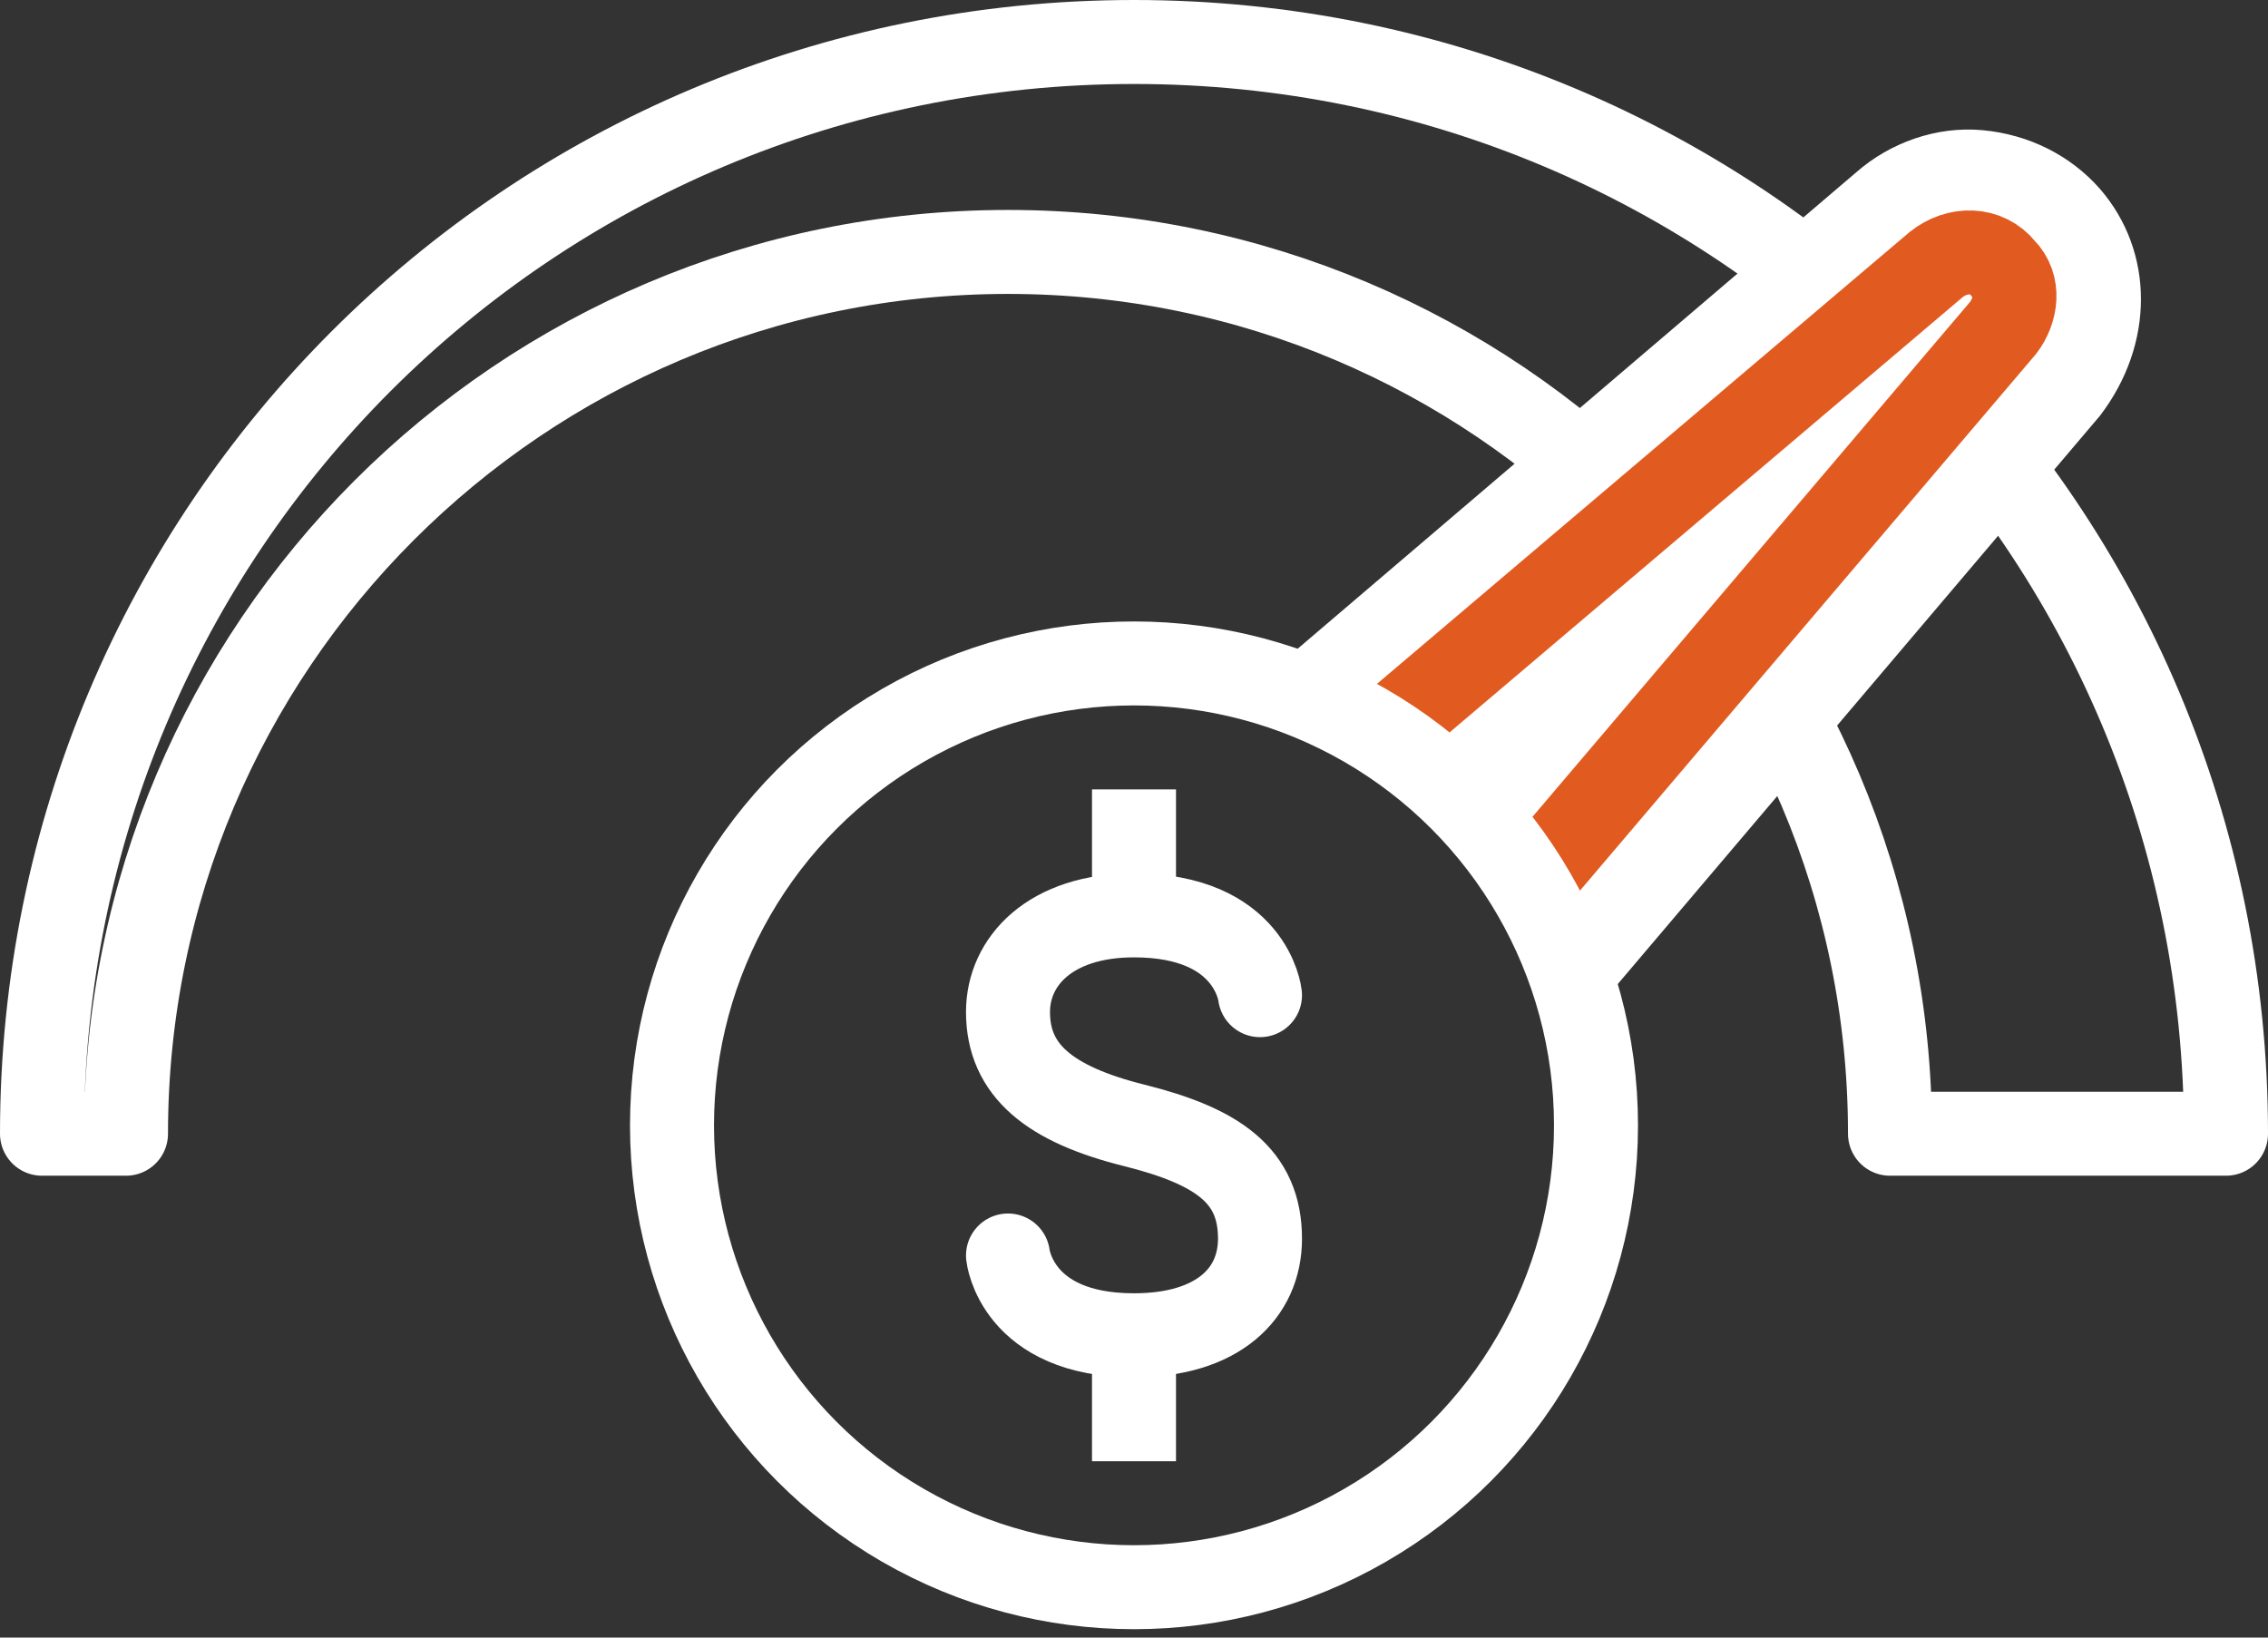
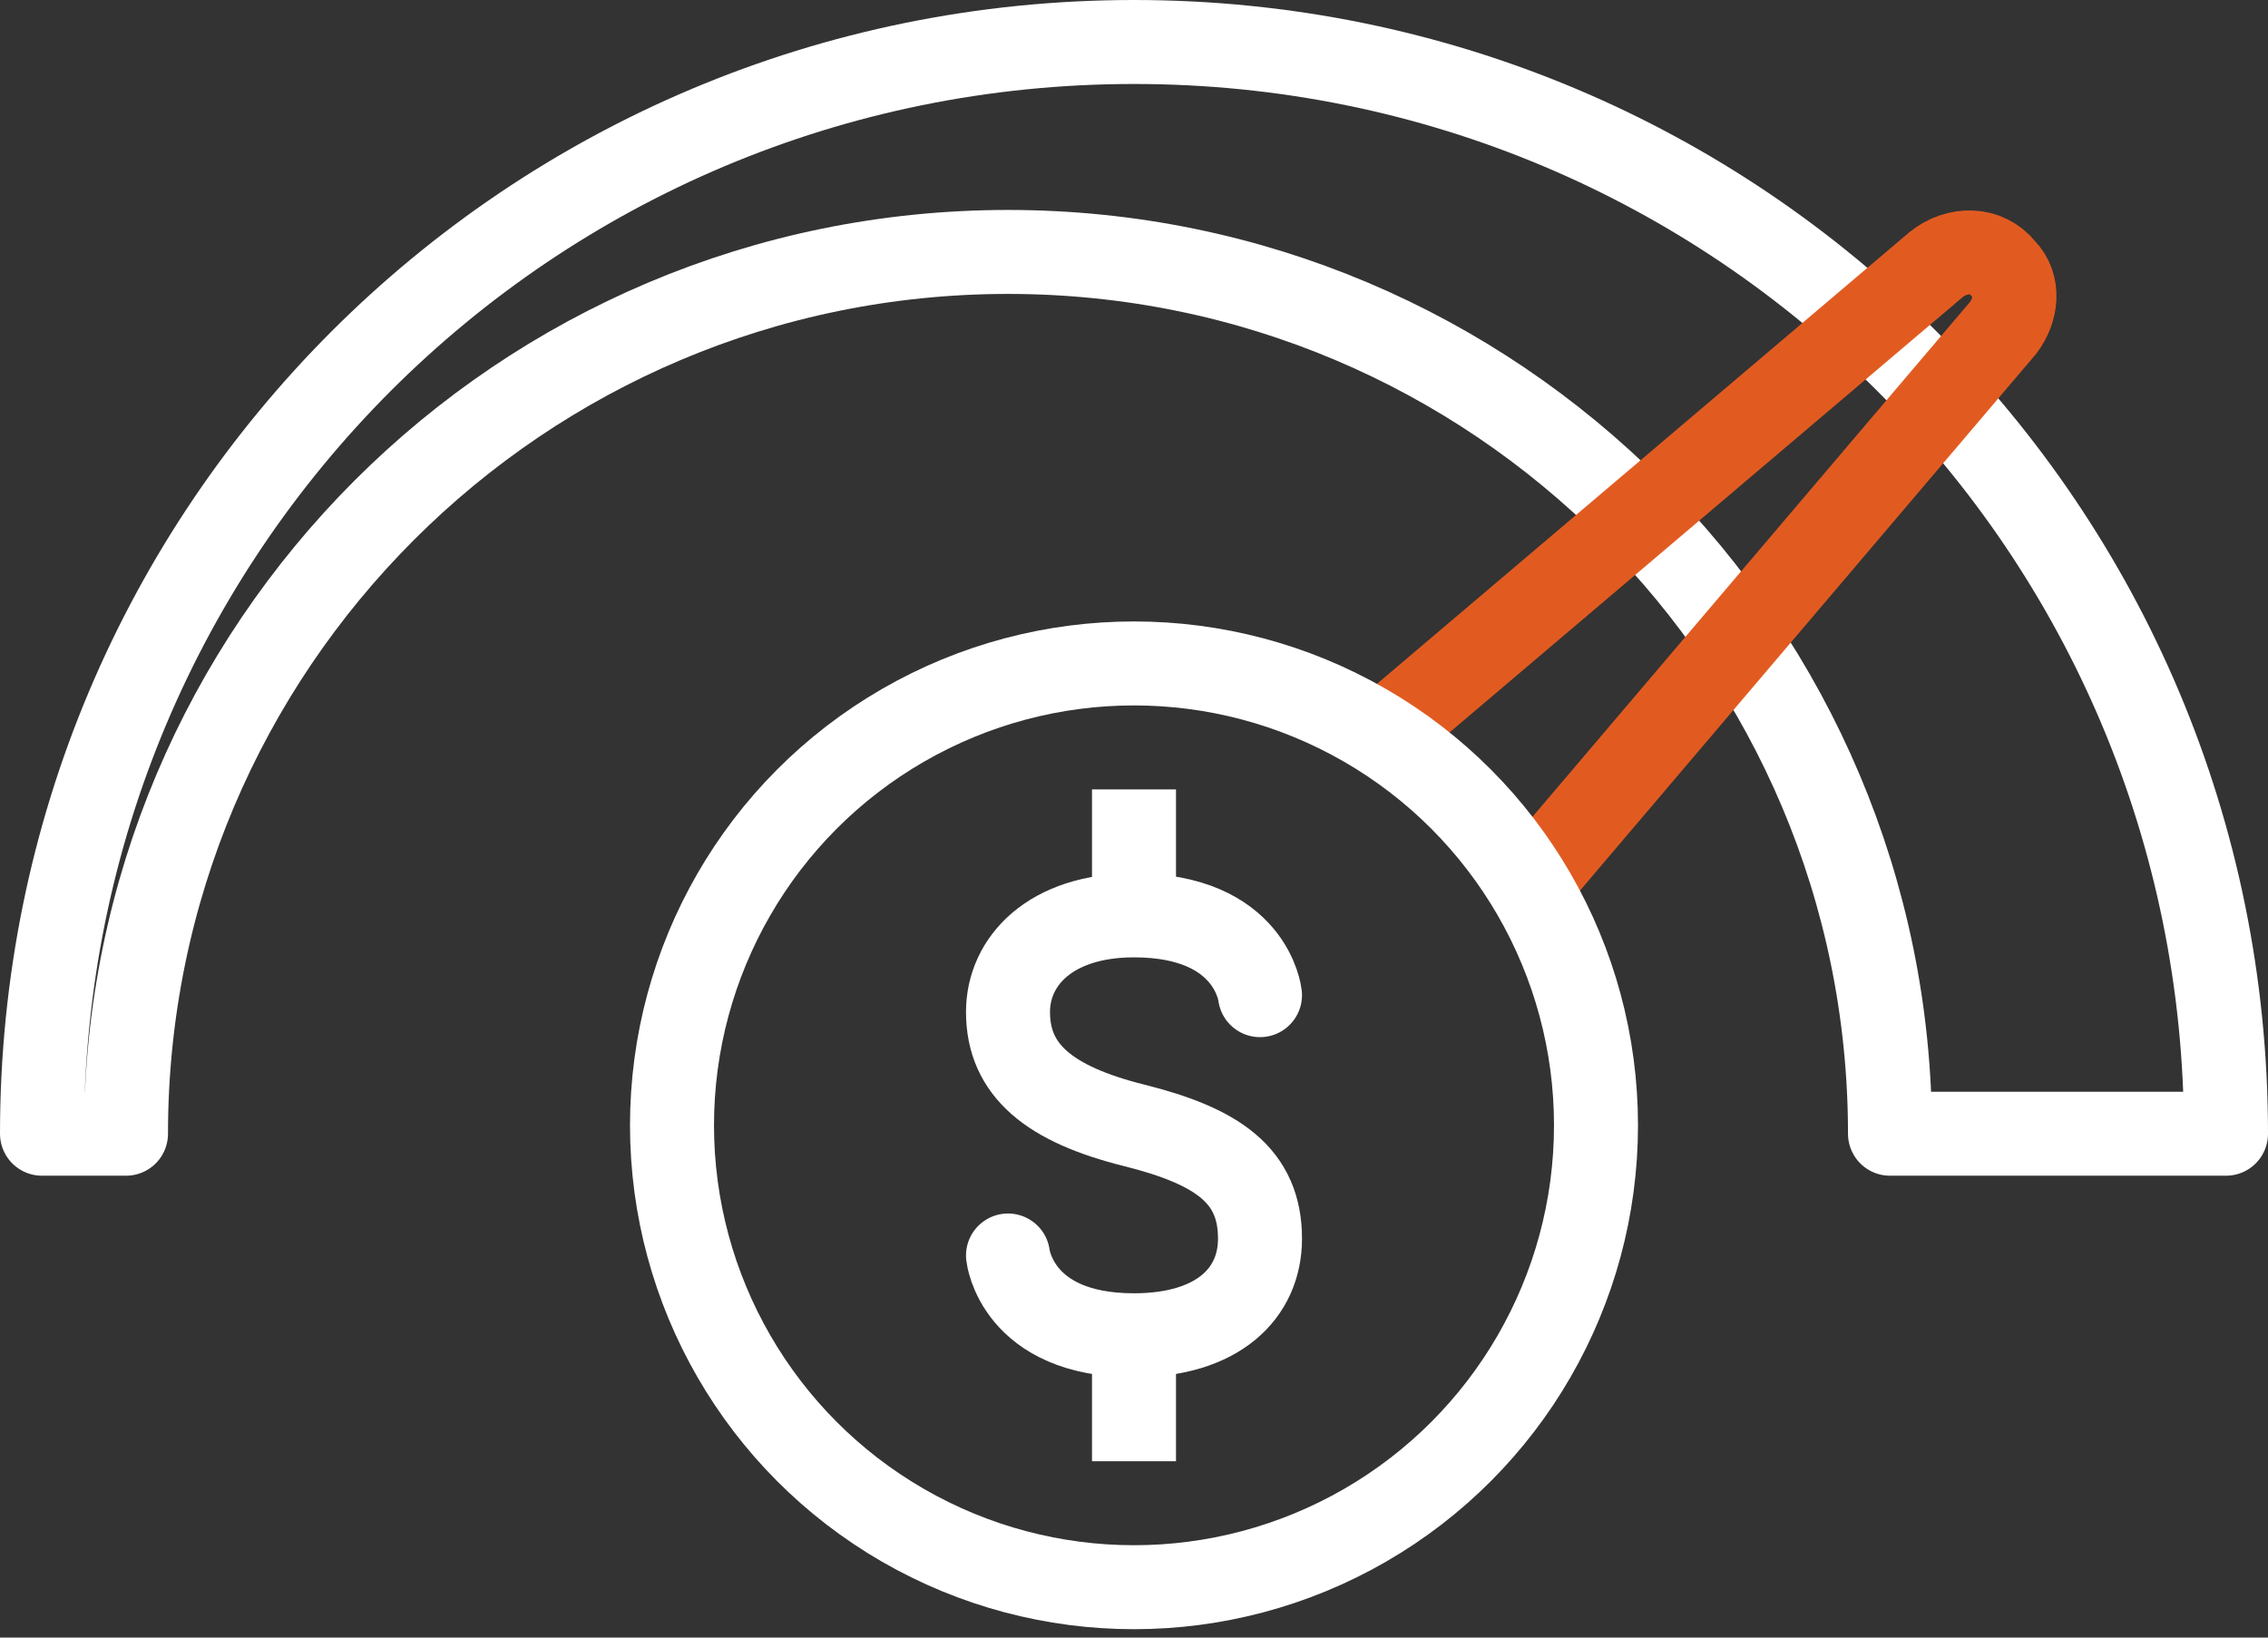
<svg xmlns="http://www.w3.org/2000/svg" width="54px" height="39px" viewBox="0 0 54 39" version="1.1">
  <rect x="0" y="0" width="54" height="39" fill="#333333" stroke="none" />
  <title>1</title>
  <desc>Created with Sketch.</desc>
  <g id="Page-1" stroke="none" stroke-width="1" fill="none" fill-rule="evenodd">
    <g id="Artboard" transform="translate(-240, -163)">
      <g id="AdobeStock_220758404-[Converted]" transform="translate(1, 1)">
        <g id="1" transform="translate(240, 163)">
          <path d="M52,26 C52,11.6 40.4,0 26,0 C11.6,0 0,11.6 0,26 L2,26 C2,14.4 11.4,5 23,5 C34.6,5 44,14.4 44,26 L52,26 Z" id="Path" stroke="#FFFFFF" stroke-width="2" stroke-linejoin="round" />
-           <path d="M49,3.5 C48.3,2.7 47.3,2.2 46.2,2.1 C45.1,2 44,2.4 43.2,3.1 L28.9,15.3 C32.8,16.4 35.8,19.5 36.7,23.4 L49,8.9 C50.3,7.2 50.3,5 49,3.5 Z" id="Path" fill="#FFFFFF" fill-rule="nonzero" />
          <path d="M35.4,20.1 L46.7,6.8 C47,6.4 47.1,5.8 46.7,5.4 C46.3,4.9 45.6,4.9 45.1,5.3 L31.9,16.5" id="Path" stroke="#E15B21" stroke-width="2" />
          <g id="Group" transform="translate(15, 14)" stroke="#FFFFFF" stroke-width="2">
            <circle id="Oval" cx="11" cy="11.8" r="11" />
            <path d="M8,14.9 C8,14.9 8.2,16.8 11,16.8 C13,16.8 14,15.8 14,14.5 C14,13 13,12.3 11,11.8 C9,11.3 8,10.5 8,9.1 C8,7.9 9,6.8 11,6.8 C13.8,6.8 14,8.7 14,8.7" id="Path" stroke-linecap="round" stroke-linejoin="round" />
            <path d="M11,3.8 L11,6.8" id="Path" />
            <path d="M11,16.8 L11,19.8" id="Path" />
          </g>
        </g>
      </g>
    </g>
  </g>
</svg>